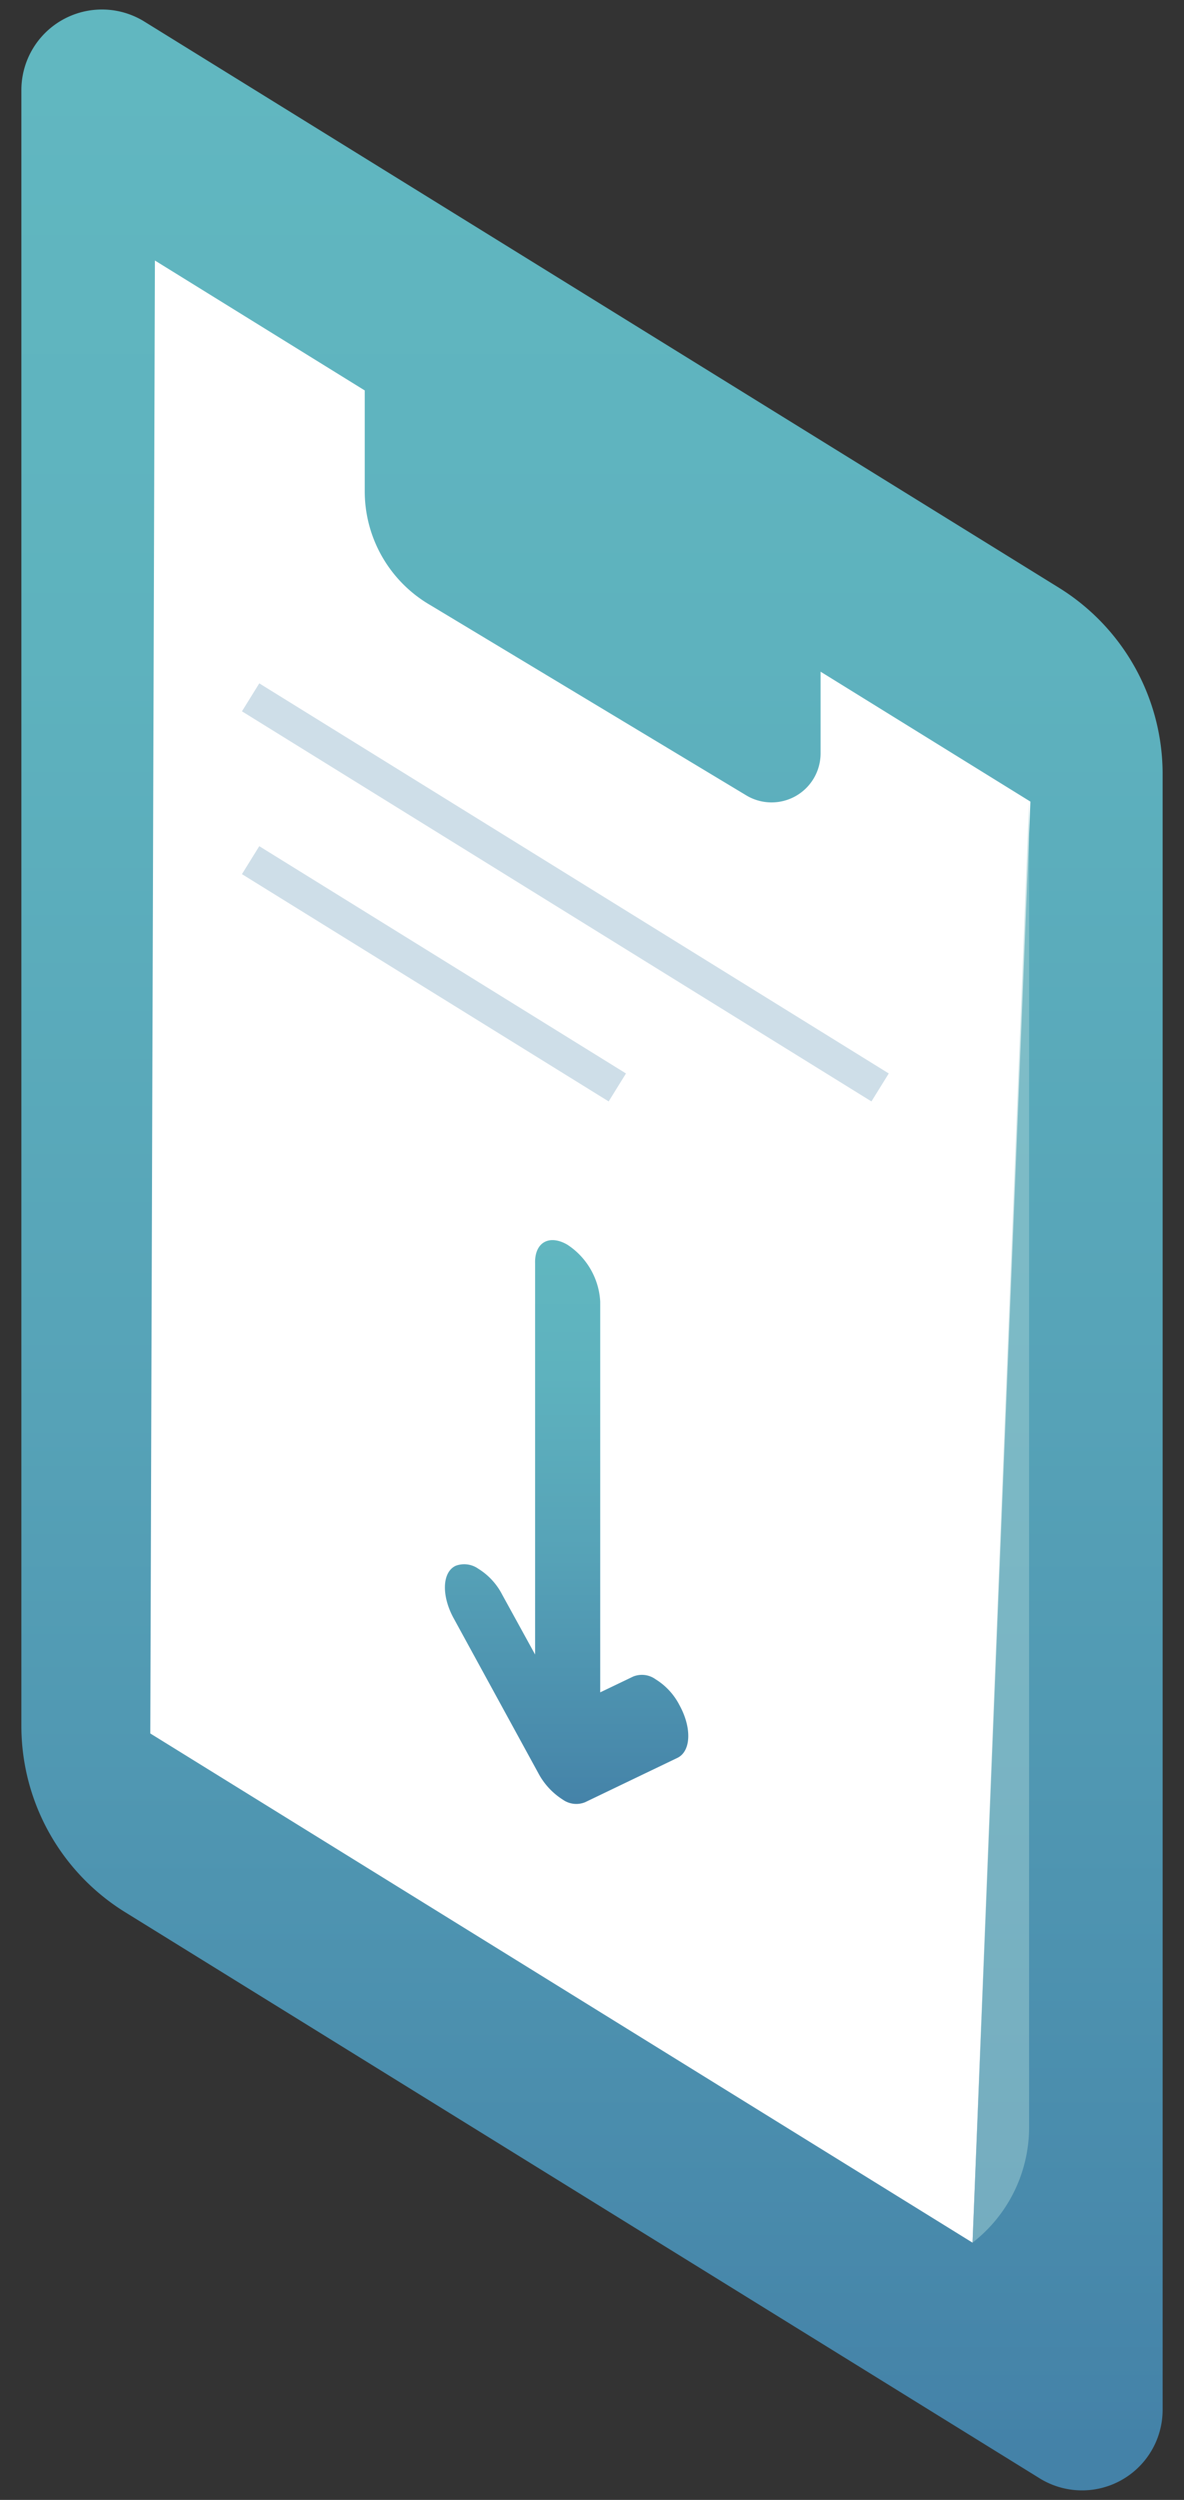
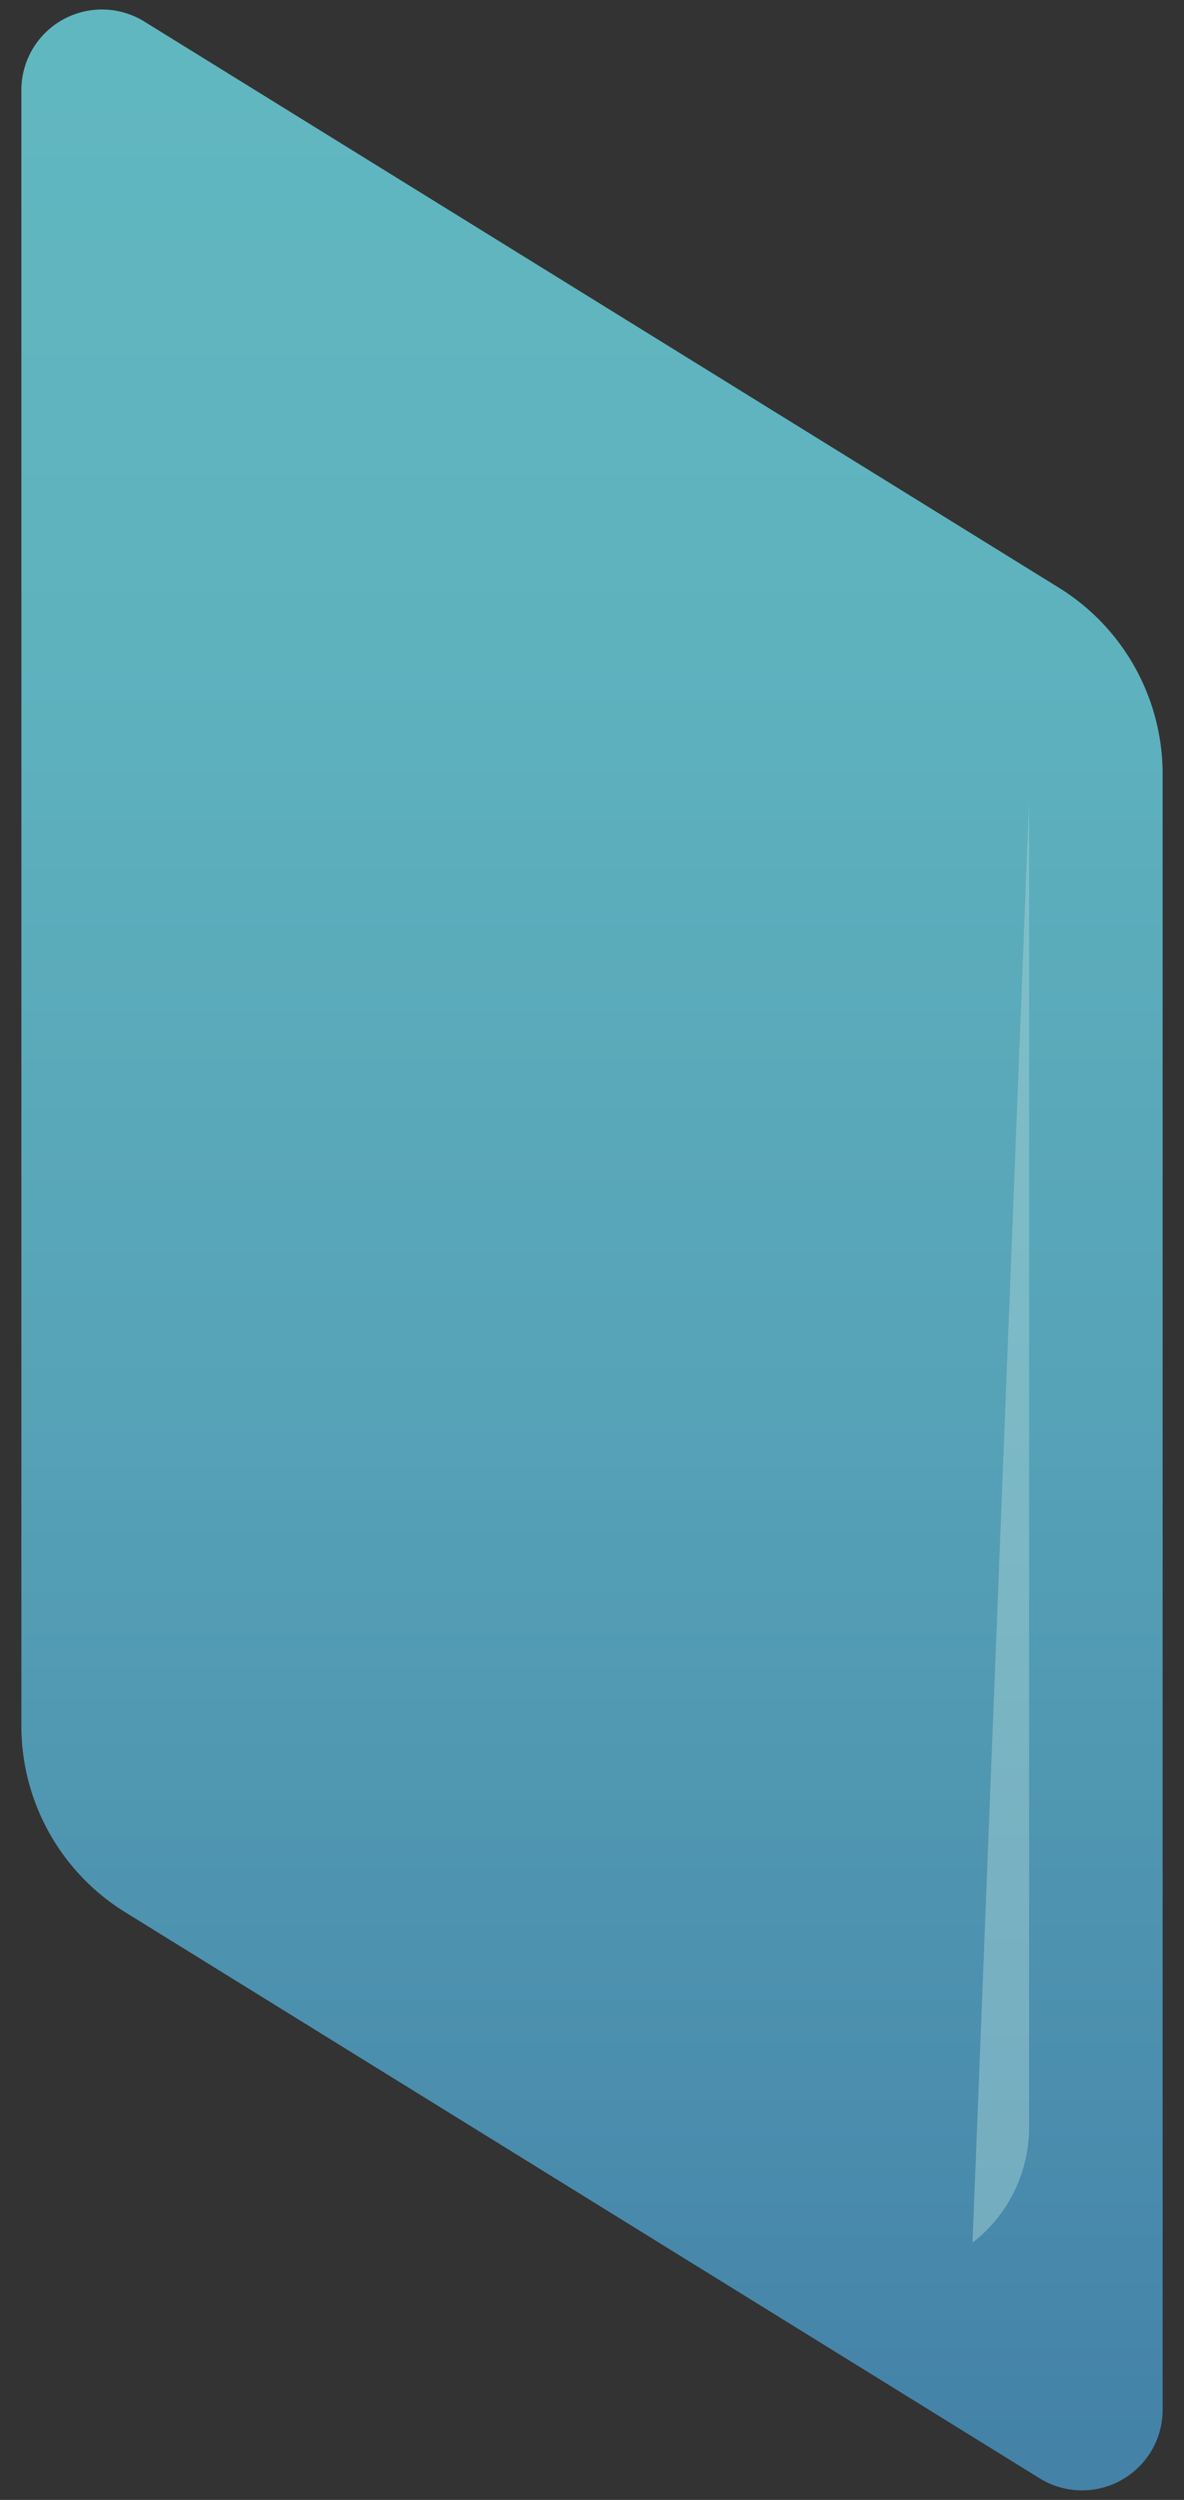
<svg xmlns="http://www.w3.org/2000/svg" width="36" height="76" viewBox="0 0 36 76">
  <rect x="0" y="0" width="36" height="76" fill="#333333" stroke="none" />
  <defs>
    <linearGradient id="a" x1="49.995%" x2="49.995%" y1="99.963%" y2="0%">
      <stop offset="0%" stop-color="#4482A8" />
      <stop offset="8%" stop-color="#4889AB" />
      <stop offset="43%" stop-color="#56A2B7" />
      <stop offset="75%" stop-color="#5EB2BE" />
      <stop offset="100%" stop-color="#61B7C0" />
    </linearGradient>
    <linearGradient id="b" x1="49.995%" x2="49.995%" y1="99.963%" y2="0%">
      <stop offset="0%" stop-color="#4482A8" />
      <stop offset="8%" stop-color="#4889AB" />
      <stop offset="43%" stop-color="#56A2B7" />
      <stop offset="75%" stop-color="#5EB2BE" />
      <stop offset="100%" stop-color="#61B7C0" />
    </linearGradient>
  </defs>
  <g fill="none" fill-rule="evenodd">
    <path fill="url(#a)" d="M.65 2.73v49.74a6.66 6.66 0 0 0 3.15 5.66l27.82 17.22a2.45 2.45 0 0 0 3.73-2.08V23.53a6.66 6.66 0 0 0-3.15-5.66L4.38.65A2.45 2.45 0 0 0 .65 2.73z" />
-     <path fill="#FFF" d="M4.71 7.92l6.38 3.95v3.07a4 4 0 0 0 2 3.46l9.6 5.78a1.49 1.49 0 0 0 2.26-1.28v-2.48l6.38 3.95-1.76 43.81-25-15.48.14-44.78z" />
    <path fill="#A2D1D4" d="M31.29 24.37v40.31a4.44 4.44 0 0 1-1.72 3.5l1.72-43.81z" opacity=".5" style="mix-blend-mode:multiply" />
-     <path stroke="#9FBED3" d="M26.76 33.06L7.62 21.2M18.77 33.06L7.62 26.15" opacity=".5" />
-     <path fill="url(#b)" fill-rule="nonzero" d="M17.25 37.84a2.21 2.21 0 0 1 1 1.73v11.88l1-.48a.71.71 0 0 1 .68.08 2 2 0 0 1 .73.79c.38.69.35 1.4-.06 1.6l-2.81 1.35a.71.71 0 0 1-.68-.08 2.14 2.14 0 0 1-.74-.8l-2.58-4.72c-.37-.68-.35-1.4.07-1.59a.74.74 0 0 1 .68.09 2 2 0 0 1 .73.79l1 1.82V38.41c-.02-.64.43-.89.98-.57z" />
  </g>
</svg>